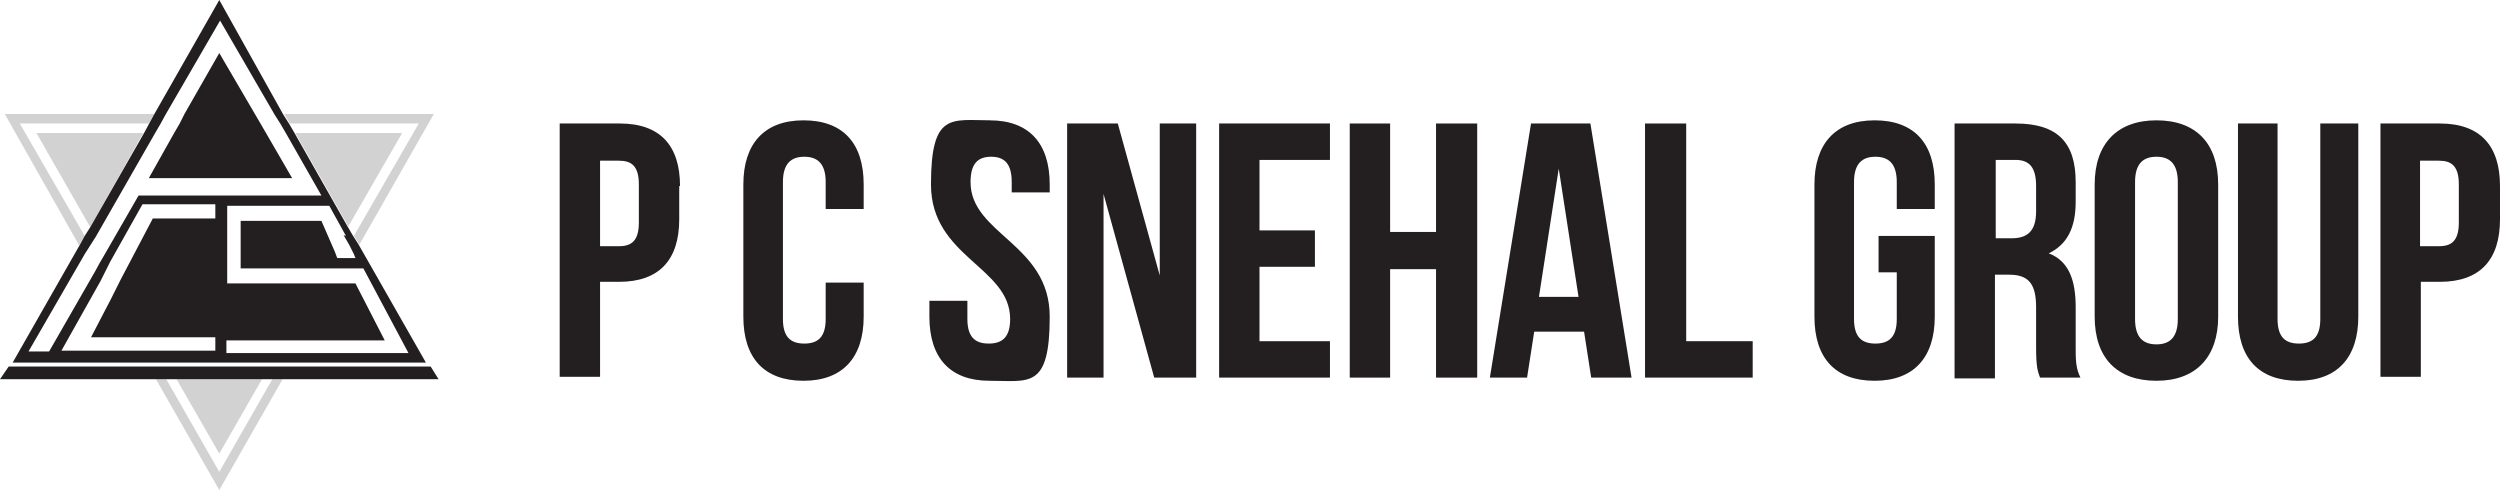
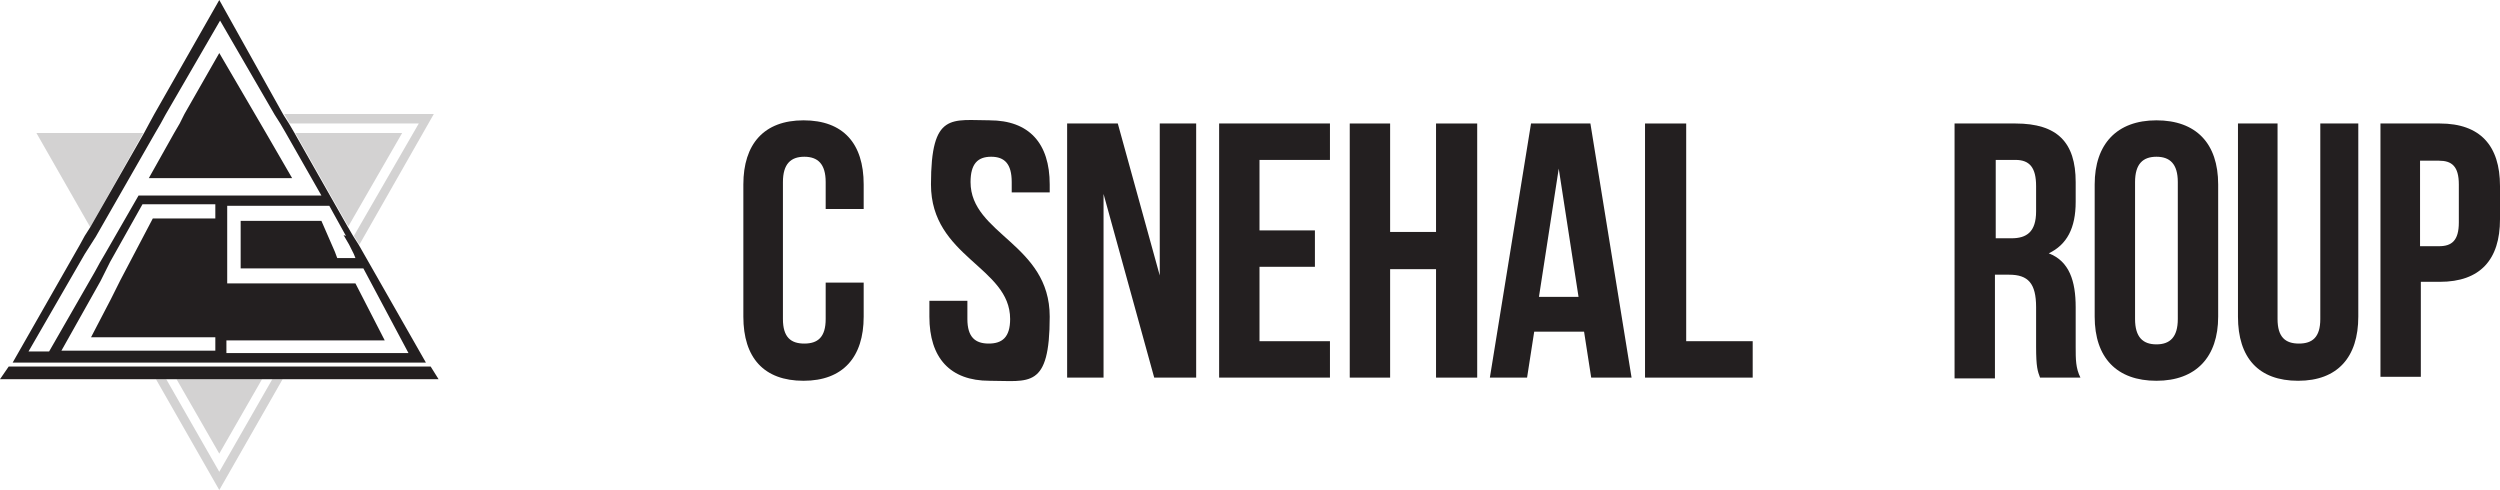
<svg xmlns="http://www.w3.org/2000/svg" id="Layer_2" viewBox="0 0 315.8 61.9">
  <defs>
    <style>      .st0, .st1 {        fill: #231f20;      }      .st1 {        isolation: isolate;        opacity: .2;      }    </style>
  </defs>
  <g id="Layer_1-2">
    <g>
      <g>
        <polygon class="st1" points="4.6 16.8 11.4 28.7 18.1 16.8 4.6 16.8" />
        <polygon class="st1" points="50.8 16.8 37.3 16.8 44 28.6 50.8 16.8" />
        <polygon class="st1" points="27.7 57.3 33.1 47.9 22.3 47.9 27.7 57.3" />
-         <polygon class="st1" points="2.5 15.6 18.8 15.6 19.5 14.4 .6 14.4 10 31 10.7 29.8 2.5 15.6" />
        <polygon class="st1" points="35.7 47.9 34.4 47.9 27.7 59.6 21 47.9 19.7 47.9 27.7 61.9 35.7 47.9" />
        <polygon class="st1" points="52.9 15.6 44.7 29.8 45.4 30.9 54.8 14.4 35.9 14.4 36.6 15.6 52.9 15.6" />
        <g>
          <polygon class="st0" points="33.6 16.8 32.9 15.6 32.2 14.4 27.7 6.7 23.3 14.4 22.7 15.6 22 16.8 18.8 22.5 36.9 22.5 33.6 16.8" />
          <path class="st0" d="M19.8,45.8h34l-8.5-14.9-.7-1.1-.7-1.2-6.7-11.8-.7-1.2-.7-1.1L27.7,0l-8.2,14.4-.6,1.1-.7,1.3-6.8,11.9-.7,1.1-.6,1.1L1.6,45.8h18.2ZM43.4,29.7l.7,1.2.6,1.2.2.5h-2.3l-.3-.8-1.7-3.9h-10.2v6h15.5l5.7,10.7h-23v-1.6h20l-3.7-7.2h-16.2v-9.8h12.9s2.1,3.8,2.1,3.8ZM3.6,44.4l7.1-12.3.7-1.1.7-1.1,7.5-13.1.7-1.2.6-1.1,6.9-11.9,6.9,11.9.7,1.1.7,1.2,4.5,7.9h-23.1l-4.2,7.3-.7,1.2-.6,1.1-5.8,10.1h-2.6,0ZM7.7,44.4l5-8.9.6-1.2.6-1.2,4.1-7.3h9.2v1.8h-7.9l-4.1,7.8-.6,1.2-.6,1.2-2.5,4.8h15.7v1.7H7.7Z" />
          <polygon class="st0" points="54.4 46.3 36.6 46.3 35.3 46.3 34 46.3 21.4 46.3 20.1 46.3 18.8 46.3 1.1 46.3 0 47.9 19.7 47.9 21 47.9 22.3 47.9 33.1 47.9 34.4 47.9 35.7 47.9 55.4 47.9 54.4 46.3" />
        </g>
      </g>
      <g>
-         <path class="st0" d="M85.8,23.5v4.2c0,5.1-2.5,7.9-7.6,7.9h-2.4v12h-5.1V15.6h7.6c5.1,0,7.6,2.8,7.6,7.9h0ZM75.8,20.2v10.9h2.4c1.6,0,2.5-.7,2.5-3v-4.8c0-2.3-.9-3-2.5-3h-2.4Z" />
        <path class="st0" d="M109.1,35.7v4.3c0,5.1-2.6,8.1-7.6,8.1s-7.6-2.9-7.6-8.1v-16.7c0-5.1,2.6-8.1,7.6-8.1s7.6,2.9,7.6,8.1v3.1h-4.8v-3.4c0-2.3-1-3.2-2.7-3.2s-2.7.9-2.7,3.2v17.3c0,2.3,1,3.1,2.7,3.1s2.7-.8,2.7-3.1v-4.6h4.8Z" />
        <path class="st0" d="M125,15.2c5,0,7.6,2.9,7.6,8.1v1h-4.8v-1.3c0-2.3-.9-3.2-2.6-3.2s-2.6.9-2.6,3.2c0,6.6,10,7.8,10,17s-2.6,8.1-7.6,8.1-7.6-2.9-7.6-8.1v-2h4.8v2.3c0,2.3,1,3.1,2.7,3.1s2.7-.8,2.7-3.1c0-6.6-10-7.8-10-17s2.6-8.1,7.6-8.1h0Z" />
        <path class="st0" d="M139.4,24.5v23.2h-4.6V15.6h6.4l5.3,19.2V15.6h4.6v32.1h-5.3l-6.4-23.2h0Z" />
        <path class="st0" d="M159.1,29.1h7v4.6h-7v9.4h8.9v4.6h-14V15.6h14v4.6h-8.9v8.9Z" />
        <path class="st0" d="M175.6,47.7h-5.1V15.6h5.1v13.7h5.8v-13.7h5.2v32.1h-5.2v-13.7h-5.8v13.7Z" />
        <path class="st0" d="M206.2,47.7h-5.2l-.9-5.8h-6.3l-.9,5.8h-4.7l5.2-32.1h7.5l5.2,32.1h0ZM194.5,37.5h4.9l-2.5-16.2-2.5,16.2Z" />
        <path class="st0" d="M207.9,15.6h5.1v27.5h8.4v4.6h-13.6V15.6h0Z" />
-         <path class="st0" d="M237.2,29.8h7.2v10.2c0,5.1-2.6,8.1-7.6,8.1s-7.6-2.9-7.6-8.1v-16.7c0-5.1,2.6-8.1,7.6-8.1s7.6,2.9,7.6,8.1v3.1h-4.8v-3.4c0-2.3-1-3.2-2.7-3.2s-2.7.9-2.7,3.2v17.3c0,2.3,1,3.1,2.7,3.1s2.7-.8,2.7-3.1v-5.9h-2.3s0-4.6,0-4.6Z" />
        <path class="st0" d="M257.7,47.7c-.3-.8-.5-1.3-.5-3.9v-5c0-3-1-4.1-3.4-4.1h-1.8v13.1h-5.1V15.6h7.7c5.3,0,7.6,2.4,7.6,7.4v2.5c0,3.3-1.1,5.4-3.4,6.5,2.6,1,3.4,3.5,3.4,6.8v5c0,1.6,0,2.7.6,3.9h-5.2,0ZM252.1,20.2v9.9h2c1.9,0,3.1-.8,3.1-3.4v-3.2c0-2.3-.8-3.3-2.6-3.3h-2.5,0Z" />
        <path class="st0" d="M264.6,23.3c0-5.1,2.8-8.1,7.8-8.1s7.8,2.9,7.8,8.1v16.7c0,5.1-2.8,8.1-7.8,8.1s-7.8-2.9-7.8-8.1c0,0,0-16.7,0-16.7ZM269.7,40.3c0,2.3,1,3.2,2.7,3.2s2.7-.9,2.7-3.2v-17.3c0-2.3-1-3.2-2.7-3.2s-2.7.9-2.7,3.2v17.3Z" />
        <path class="st0" d="M287.7,15.6v24.7c0,2.3,1,3.1,2.7,3.1s2.7-.8,2.7-3.1V15.6h4.8v24.4c0,5.1-2.6,8.1-7.6,8.1s-7.6-2.9-7.6-8.1V15.6h5.1,0Z" />
        <path class="st0" d="M315.8,23.5v4.2c0,5.1-2.5,7.9-7.6,7.9h-2.4v12h-5.1V15.6h7.5c5.1,0,7.6,2.8,7.6,7.9h0ZM305.7,20.2v10.9h2.4c1.6,0,2.5-.7,2.5-3v-4.8c0-2.3-.9-3-2.5-3h-2.4Z" />
      </g>
    </g>
  </g>
</svg>